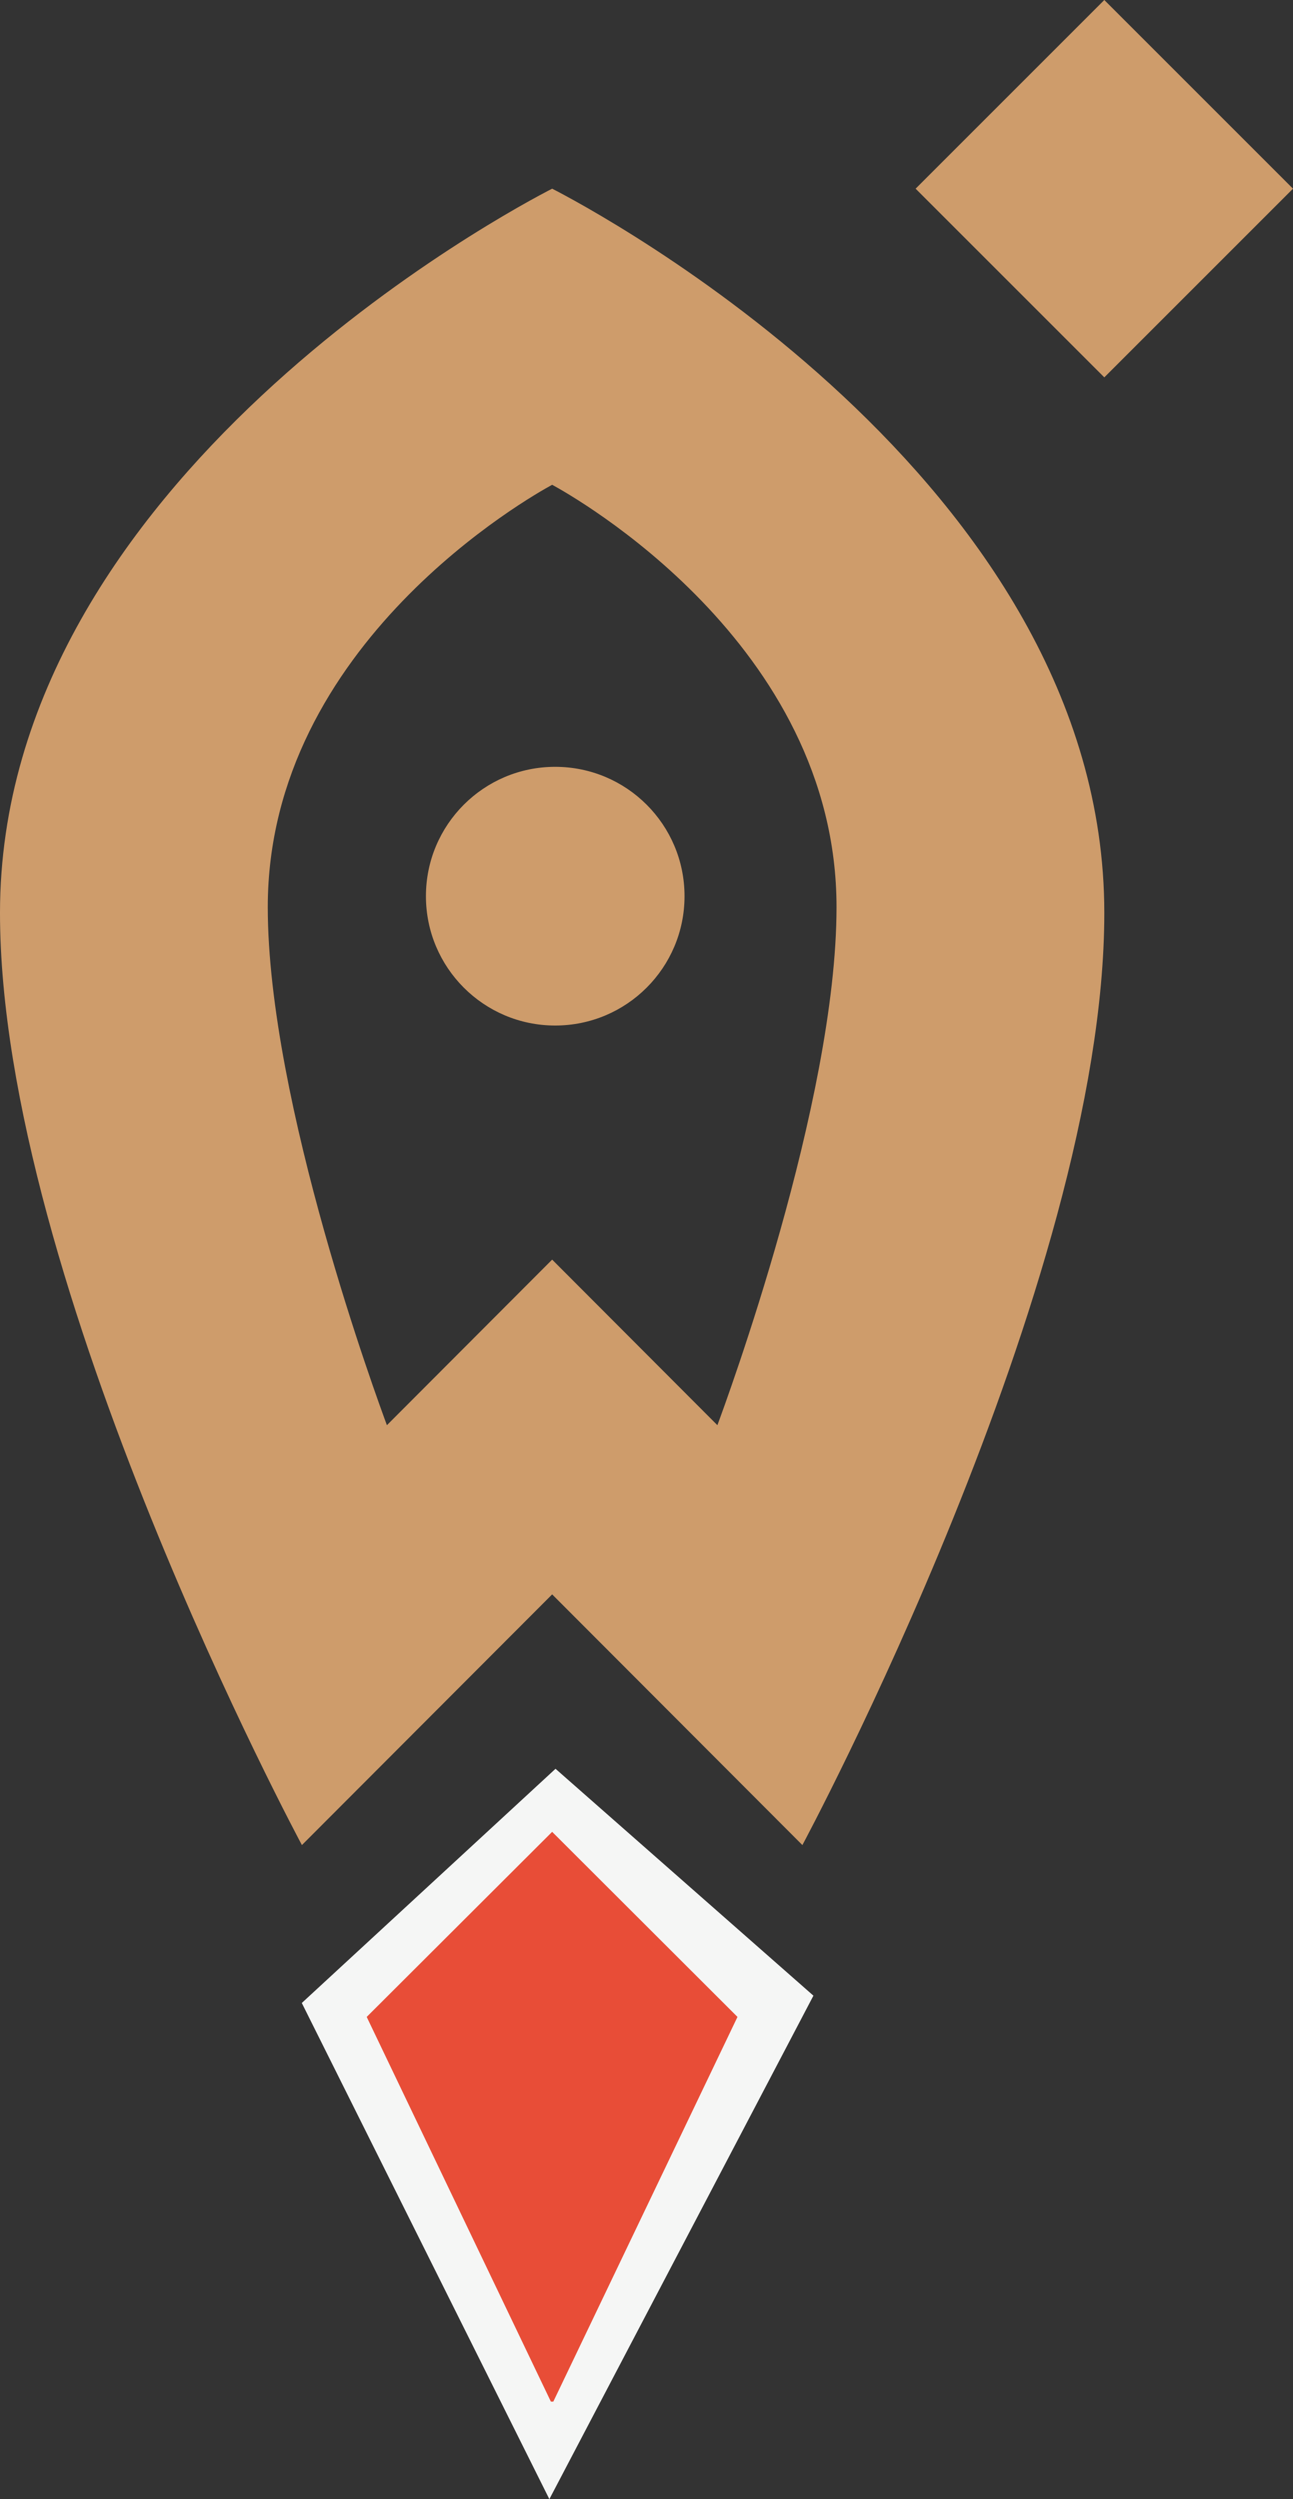
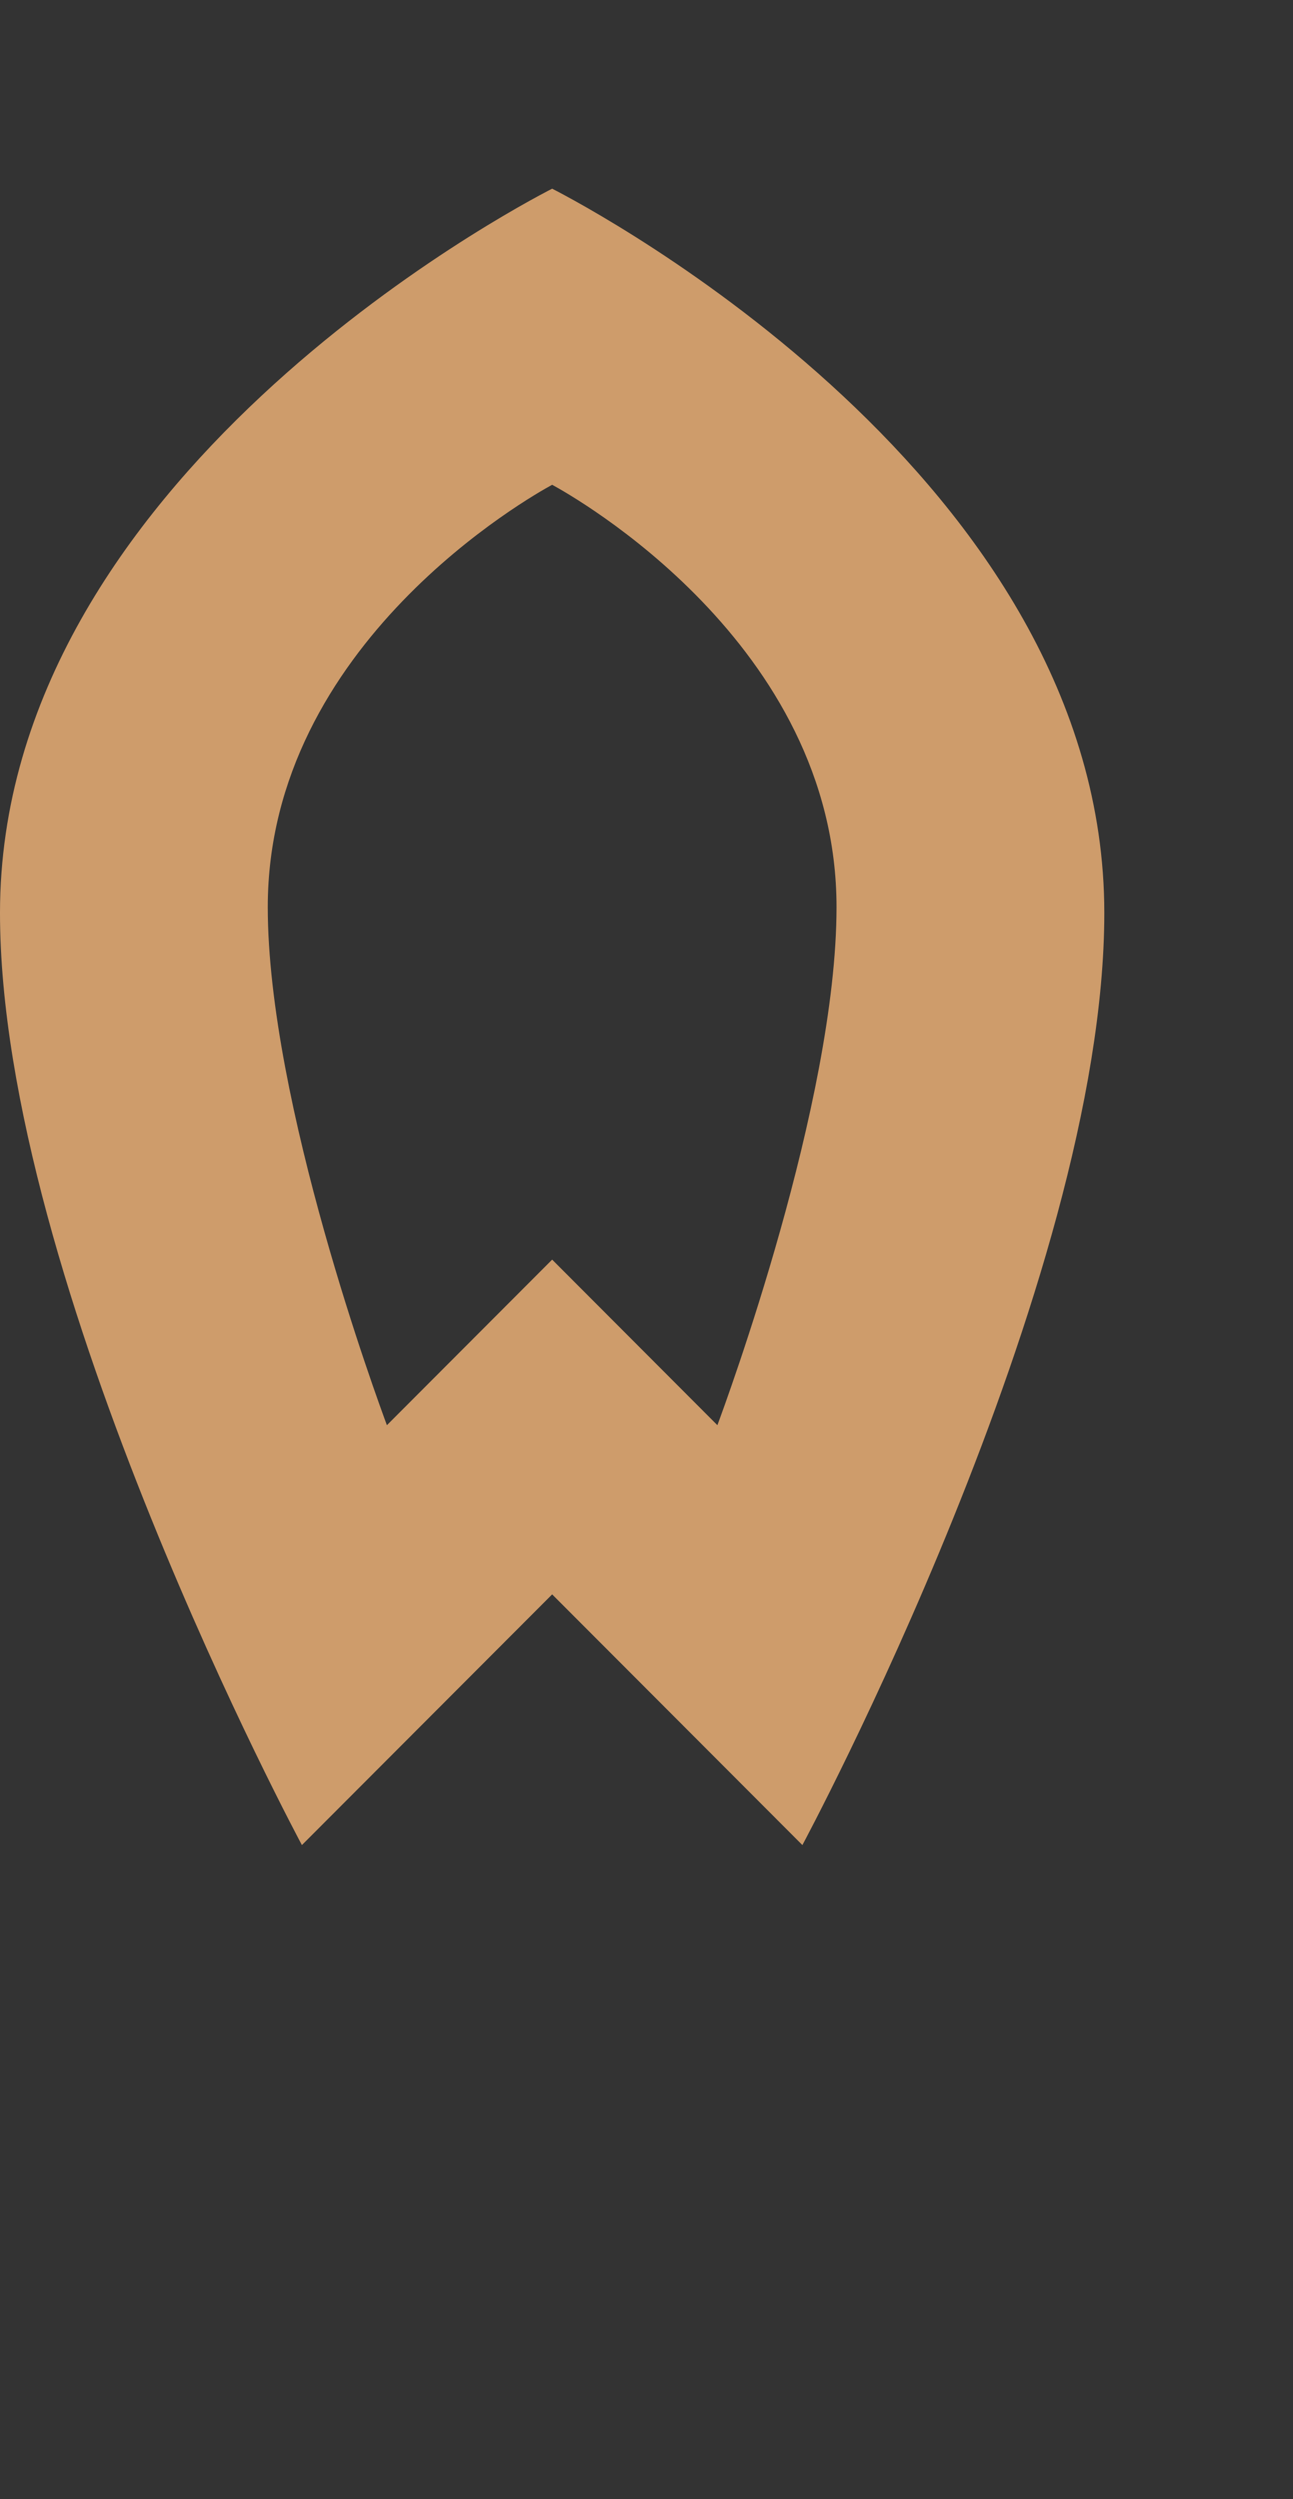
<svg xmlns="http://www.w3.org/2000/svg" xml:space="preserve" width="106.822mm" height="206.478mm" style="shape-rendering:geometricPrecision; text-rendering:geometricPrecision; image-rendering:optimizeQuality; fill-rule:evenodd; clip-rule:evenodd" viewBox="0 0 11.135 21.523">
  <rect x="0" y="0" width="11.135" height="21.523" fill="#333333" stroke="none" />
  <defs>
    <style type="text/css">  .fil1 {fill:#E84D37;fill-rule:nonzero} .fil2 {fill:#CE9C6B;fill-rule:nonzero} .fil0 {fill:#F5F6F5;fill-rule:nonzero}  </style>
  </defs>
  <g id="Слой_x0020_1">
    <g id="_105553172059840">
-       <polygon class="fil0" points="2.599,17.25 4.731,21.523 7.005,17.187 4.784,15.233 " />
-       <polygon class="fil1" points="3.158,17.37 4.744,20.683 4.765,20.683 6.351,17.37 4.755,15.776 " />
      <path class="fil2" d="M4.755 1.625c-0.338,0.173 -4.755,2.507 -4.755,6.237 0,3.19 2.6,8.028 2.6,8.028l2.155 -2.159 2.155 2.159c0,0 2.6,-4.838 2.6,-8.028 0,-3.73 -4.417,-6.064 -4.755,-6.237zm1.423 10.649l0 0 -1.423 -1.426 -1.423 1.426c-0.073,-0.198 -1.026,-2.778 -1.026,-4.462 0,-2.271 2.278,-3.544 2.449,-3.637 0.171,0.093 2.449,1.366 2.449,3.637 0,1.683 -0.953,4.264 -1.026,4.462z" />
-       <polygon class="fil2" points="9.51,3.25 7.885,1.625 9.51,0 11.135,1.625 " />
-       <path class="fil2" d="M5.895 7.718c0,0.615 -0.498,1.114 -1.114,1.114 -0.615,0 -1.113,-0.499 -1.113,-1.114 0,-0.615 0.498,-1.114 1.113,-1.114 0.615,0 1.114,0.498 1.114,1.114z" />
+       <path class="fil2" d="M5.895 7.718z" />
    </g>
  </g>
</svg>